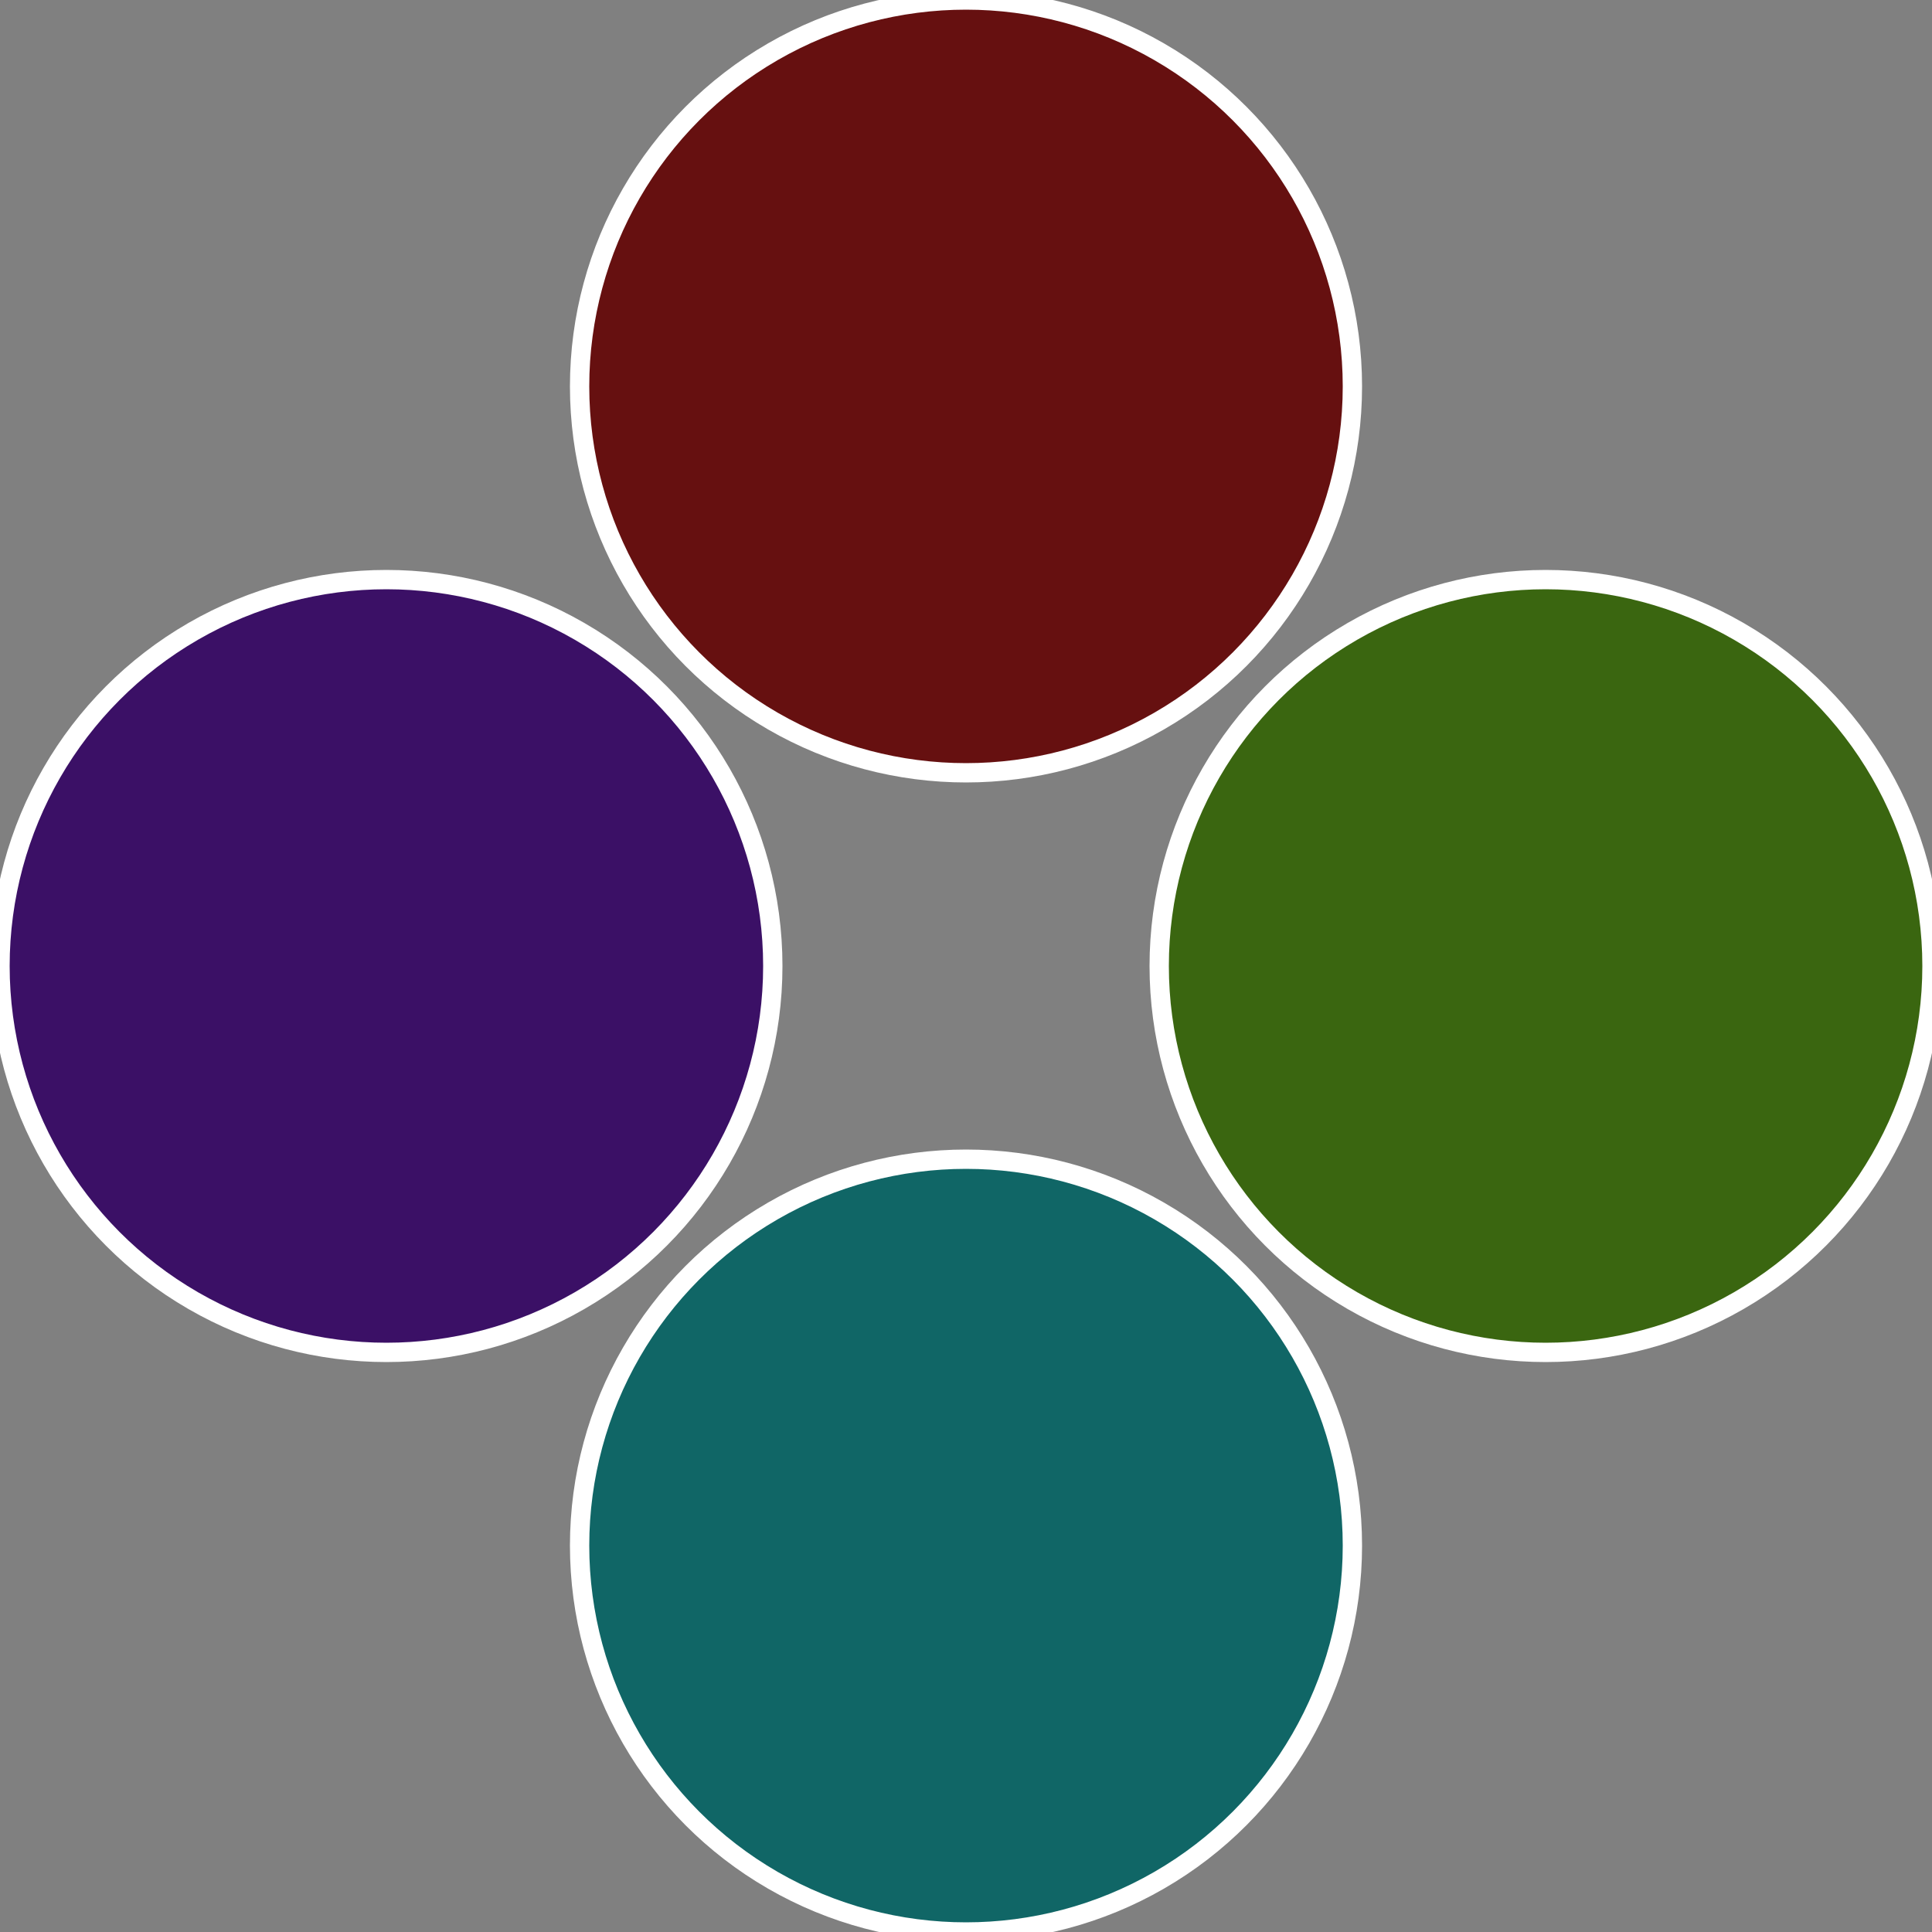
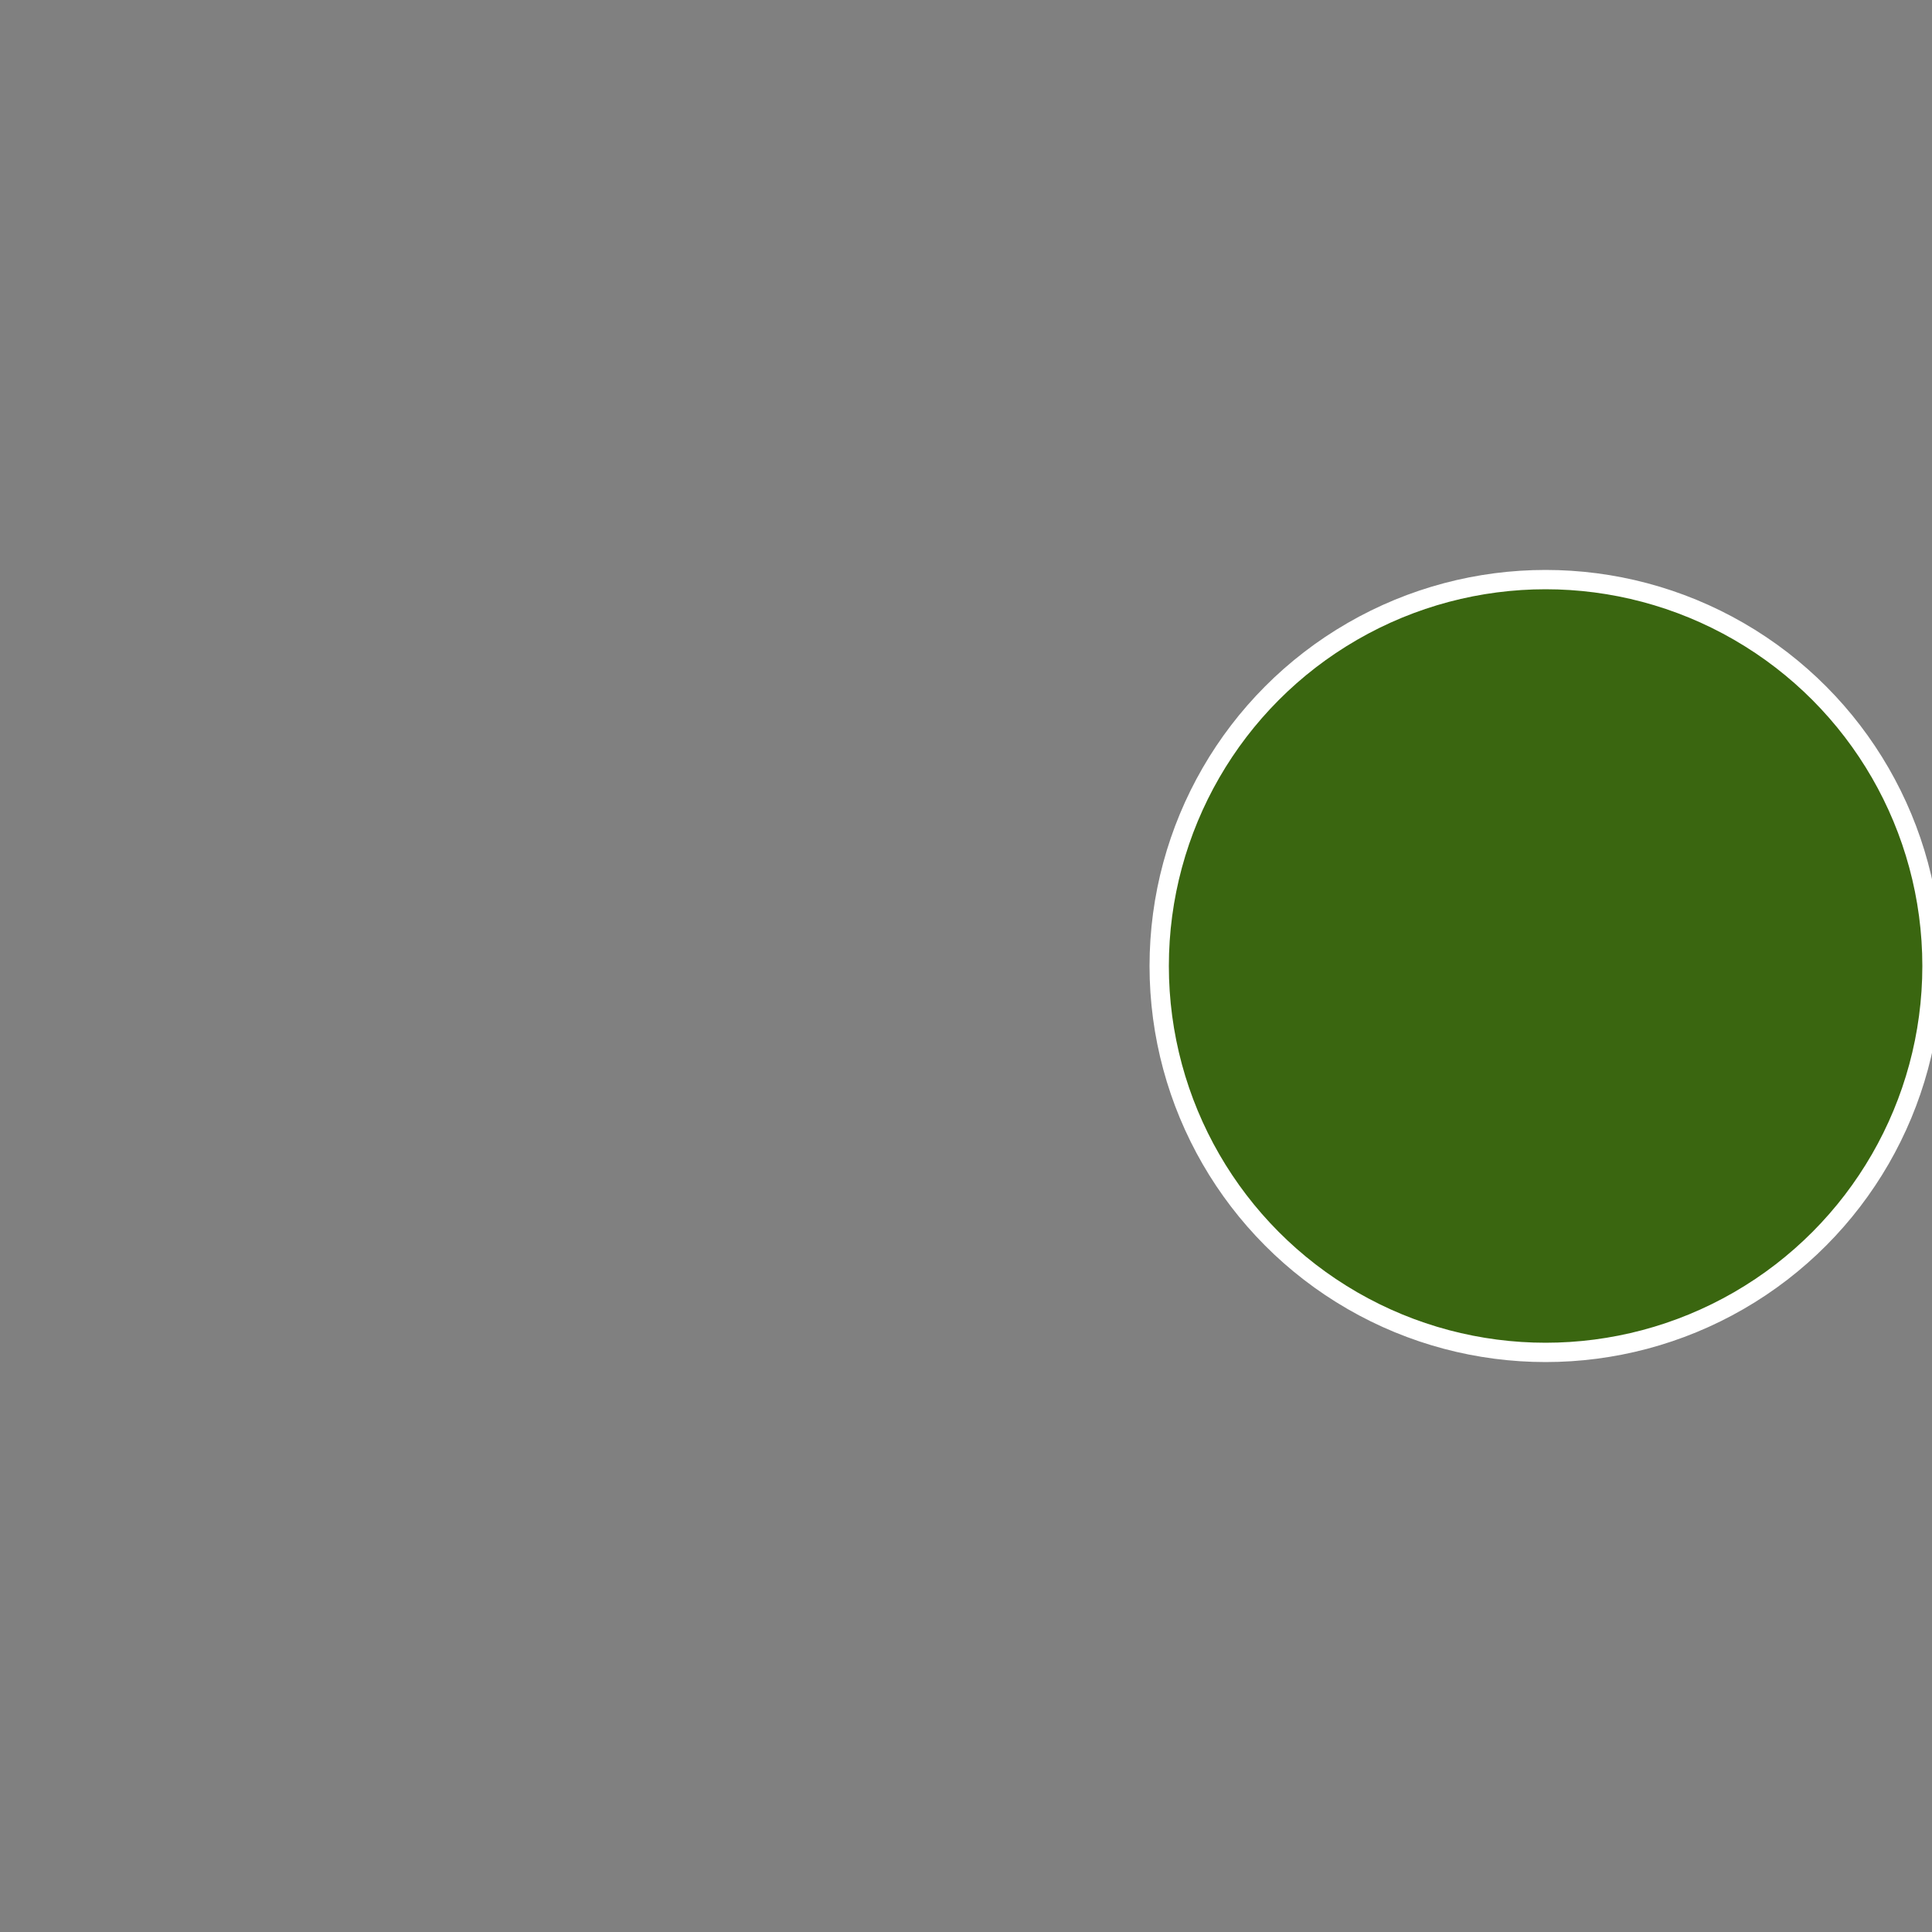
<svg xmlns="http://www.w3.org/2000/svg" width="500" height="500" viewBox="-1 -1 2 2">
  <rect x="-1" y="-1" width="2" height="2" fill="#808080" stroke="none" />
  <circle cx="0.6" cy="0" r="0.4" fill="#3a6610" stroke="#fff" stroke-width="1%" />
-   <circle cx="3.6739403974421E-17" cy="0.6" r="0.4" fill="#106666" stroke="#fff" stroke-width="1%" />
-   <circle cx="-0.6" cy="7.3478807948841E-17" r="0.4" fill="#3b1066" stroke="#fff" stroke-width="1%" />
-   <circle cx="-1.1021821192326E-16" cy="-0.6" r="0.4" fill="#661010" stroke="#fff" stroke-width="1%" />
</svg>